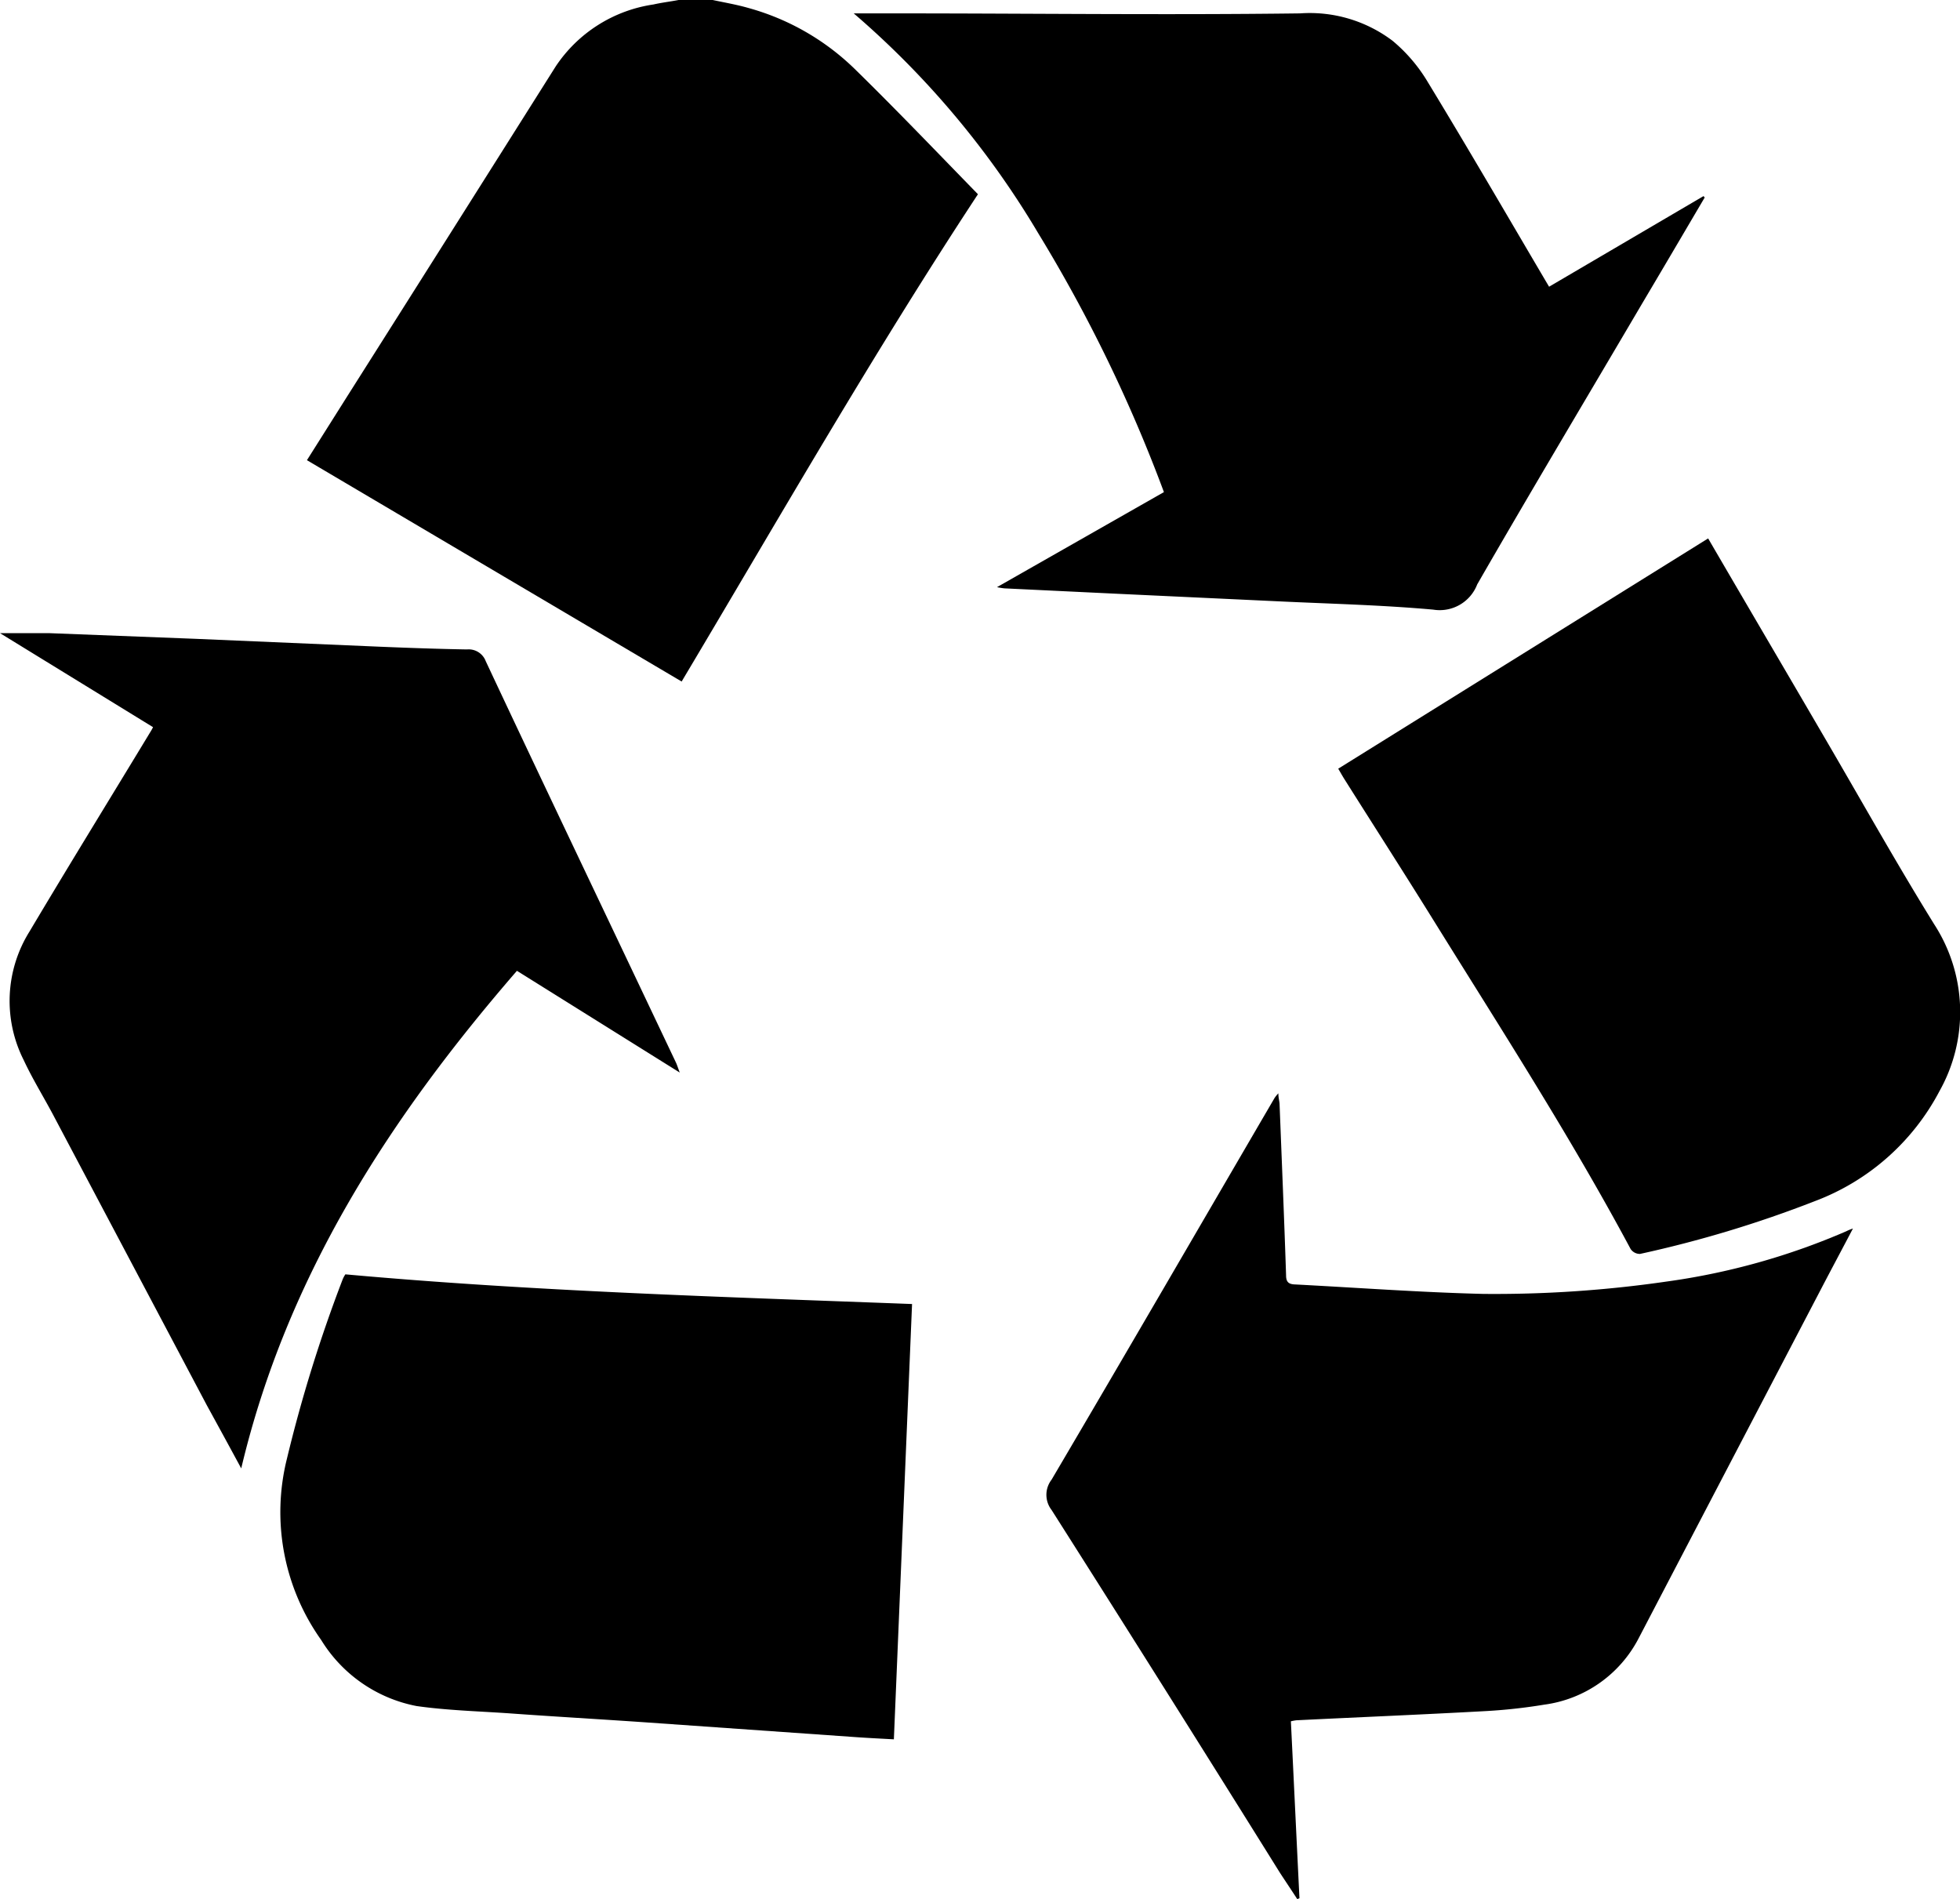
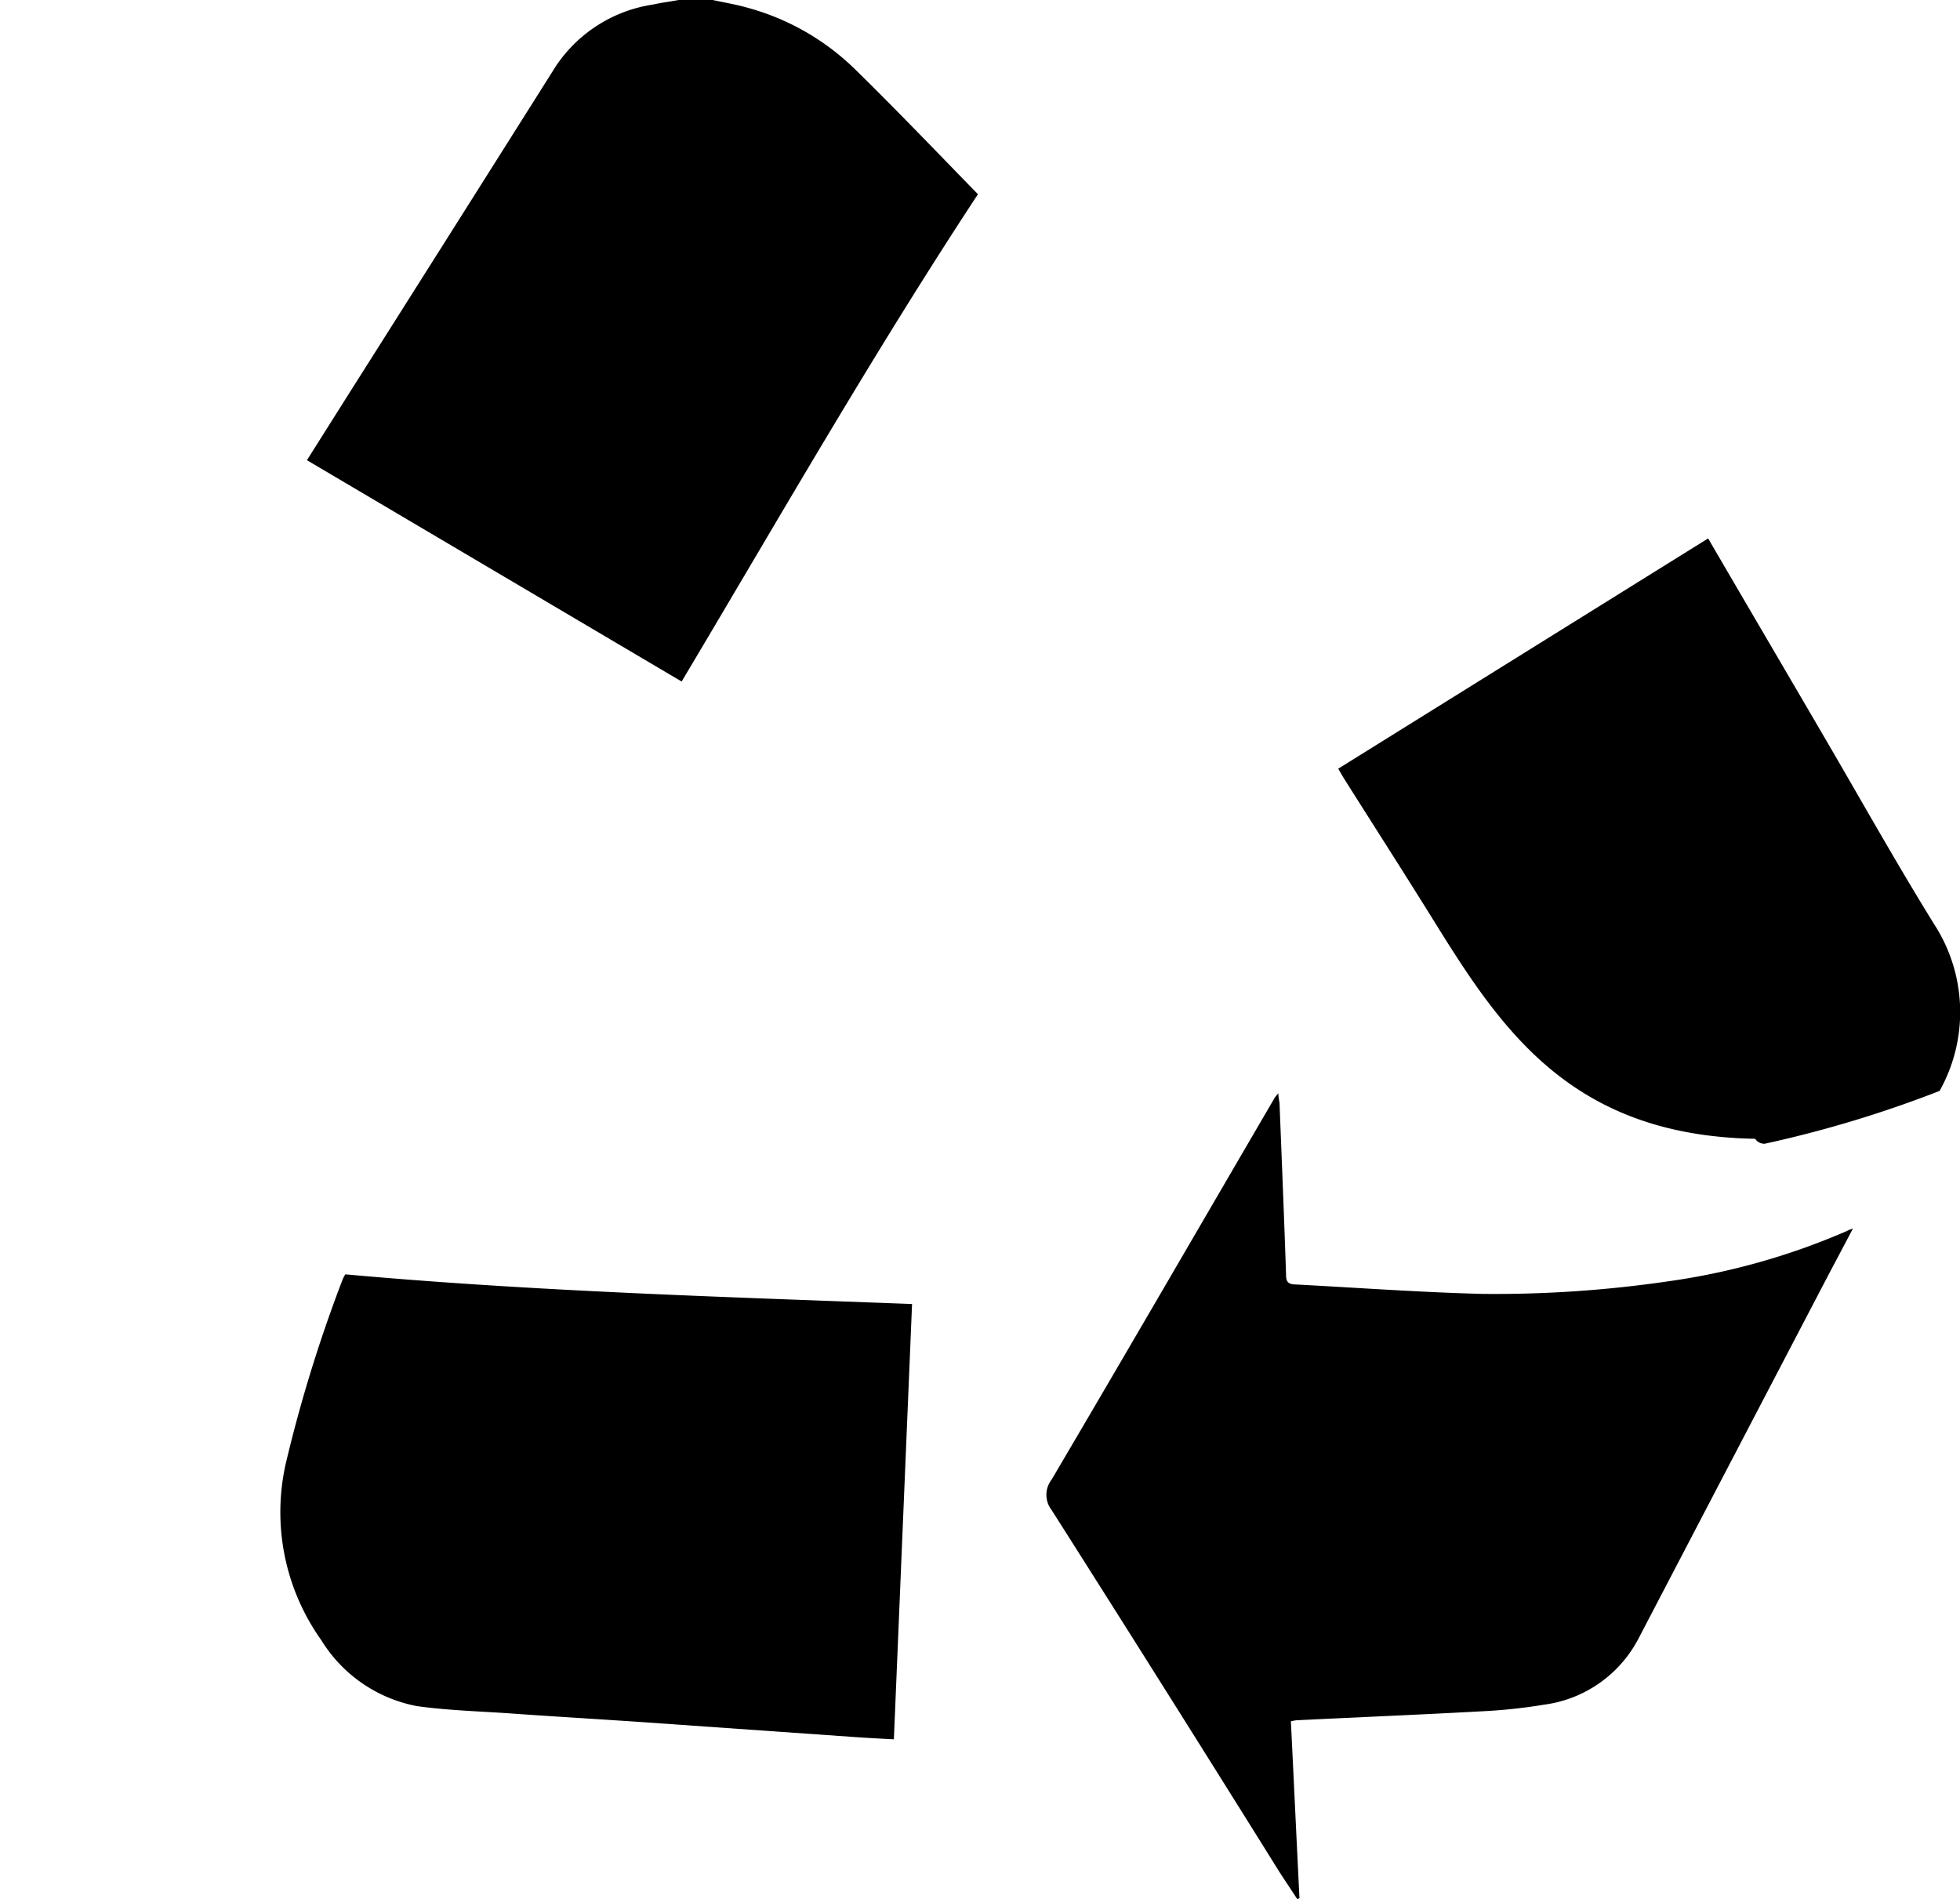
<svg xmlns="http://www.w3.org/2000/svg" viewBox="0 0 114.24 110.68">
  <title>Recycle</title>
  <g data-name="Layer 2" id="Layer_2">
    <g data-name="Layer 1" id="Layer_1-2">
      <path d="M41.54,0c.7.15,1.41.27,2.1.47a14.33,14.33,0,0,1,6.23,3.6C52.3,6.45,54.64,8.9,57,11.32c-6.13,9.32-11.6,18.89-17.27,28.4L17.89,26.82l2.36-3.74q6.08-9.6,12.14-19.21A8.29,8.29,0,0,1,38.09.26c.48-.11,1-.17,1.46-.26Z" />
-       <path d="M8.92,42.38,0,36.9c1,0,1.94,0,2.85,0l8.52.33,10.75.46c1.7.07,3.4.13,5.1.16a1.06,1.06,0,0,1,1.09.68c2.89,6.16,5.82,12.3,8.74,18.45l2.34,4.93c.07.14.11.29.23.6l-9.49-5.93c-7.39,8.53-13.41,17.78-16.07,29-.67-1.24-1.33-2.45-2-3.67L3.2,65.17C2.59,64,1.92,62.94,1.38,61.78a7.64,7.64,0,0,1,.34-7.49c2.32-3.9,4.7-7.76,7.05-11.64A2.67,2.67,0,0,0,8.92,42.38Z" />
      <path d="M108,71.6c-.64,1.22-1.24,2.34-1.83,3.47q-5.33,10.2-10.66,20.41A7.28,7.28,0,0,1,90,99.35a31.64,31.64,0,0,1-3.51.38c-3.64.2-7.29.35-10.93.53a2.49,2.49,0,0,0-.32.06c.17,3.45.33,6.88.5,10.31l-.13.05c-.33-.51-.66-1-1-1.52Q68,98.56,61.29,88a1.44,1.44,0,0,1,0-1.76c4.36-7.4,8.67-14.83,13-22.25a2.16,2.16,0,0,1,.22-.27c0,.26.06.44.07.61.13,3.34.27,6.67.38,10,0,.42.18.52.55.53,3.64.19,7.28.46,10.92.55a69.84,69.84,0,0,0,10.71-.72,40,40,0,0,0,10.47-2.93A2.65,2.65,0,0,1,108,71.6Z" />
-       <path d="M90.29,16.71l9-5.28.07.08c-1.22,2.07-2.44,4.15-3.67,6.22-3.2,5.44-6.44,10.86-9.59,16.33a2.34,2.34,0,0,1-2.56,1.47c-3-.27-6-.34-8.94-.48L65,34.6l-6.46-.31a4.23,4.23,0,0,1-.43-.07l9.73-5.54a87.26,87.26,0,0,0-7.31-15.06A51.57,51.57,0,0,0,49.76.78h2.47c7.85,0,15.69.1,23.54,0a8,8,0,0,1,5.4,1.6A9.36,9.36,0,0,1,83.23,4.8c2.33,3.83,4.59,7.72,6.87,11.59Z" />
      <path d="M53.16,76,52.1,101.37c-.92-.05-1.72-.09-2.52-.15l-12.1-.85c-2.62-.18-5.25-.33-7.87-.52-1.78-.12-3.57-.17-5.33-.42a8.38,8.38,0,0,1-5.56-3.85,12.85,12.85,0,0,1-2-10.55,83.89,83.89,0,0,1,3.25-10.46,1.68,1.68,0,0,1,.16-.3C31.07,75.26,42.06,75.58,53.16,76Z" />
-       <path d="M99.56,31.38c2.33,4,4.59,7.84,6.84,11.7,2.11,3.61,4.15,7.26,6.35,10.81a9.4,9.4,0,0,1,.3,9.69A13.62,13.62,0,0,1,105.79,70a67.75,67.75,0,0,1-10.2,3.08.65.65,0,0,1-.55-.29C91.5,66.18,87.44,59.9,83.5,53.55c-1.69-2.72-3.43-5.43-5.14-8.14-.12-.19-.23-.39-.36-.61Z" />
+       <path d="M99.56,31.38c2.33,4,4.59,7.84,6.84,11.7,2.11,3.61,4.15,7.26,6.35,10.81a9.4,9.4,0,0,1,.3,9.69a67.75,67.75,0,0,1-10.2,3.08.65.65,0,0,1-.55-.29C91.5,66.18,87.44,59.9,83.5,53.55c-1.69-2.72-3.43-5.43-5.14-8.14-.12-.19-.23-.39-.36-.61Z" />
    </g>
  </g>
</svg>